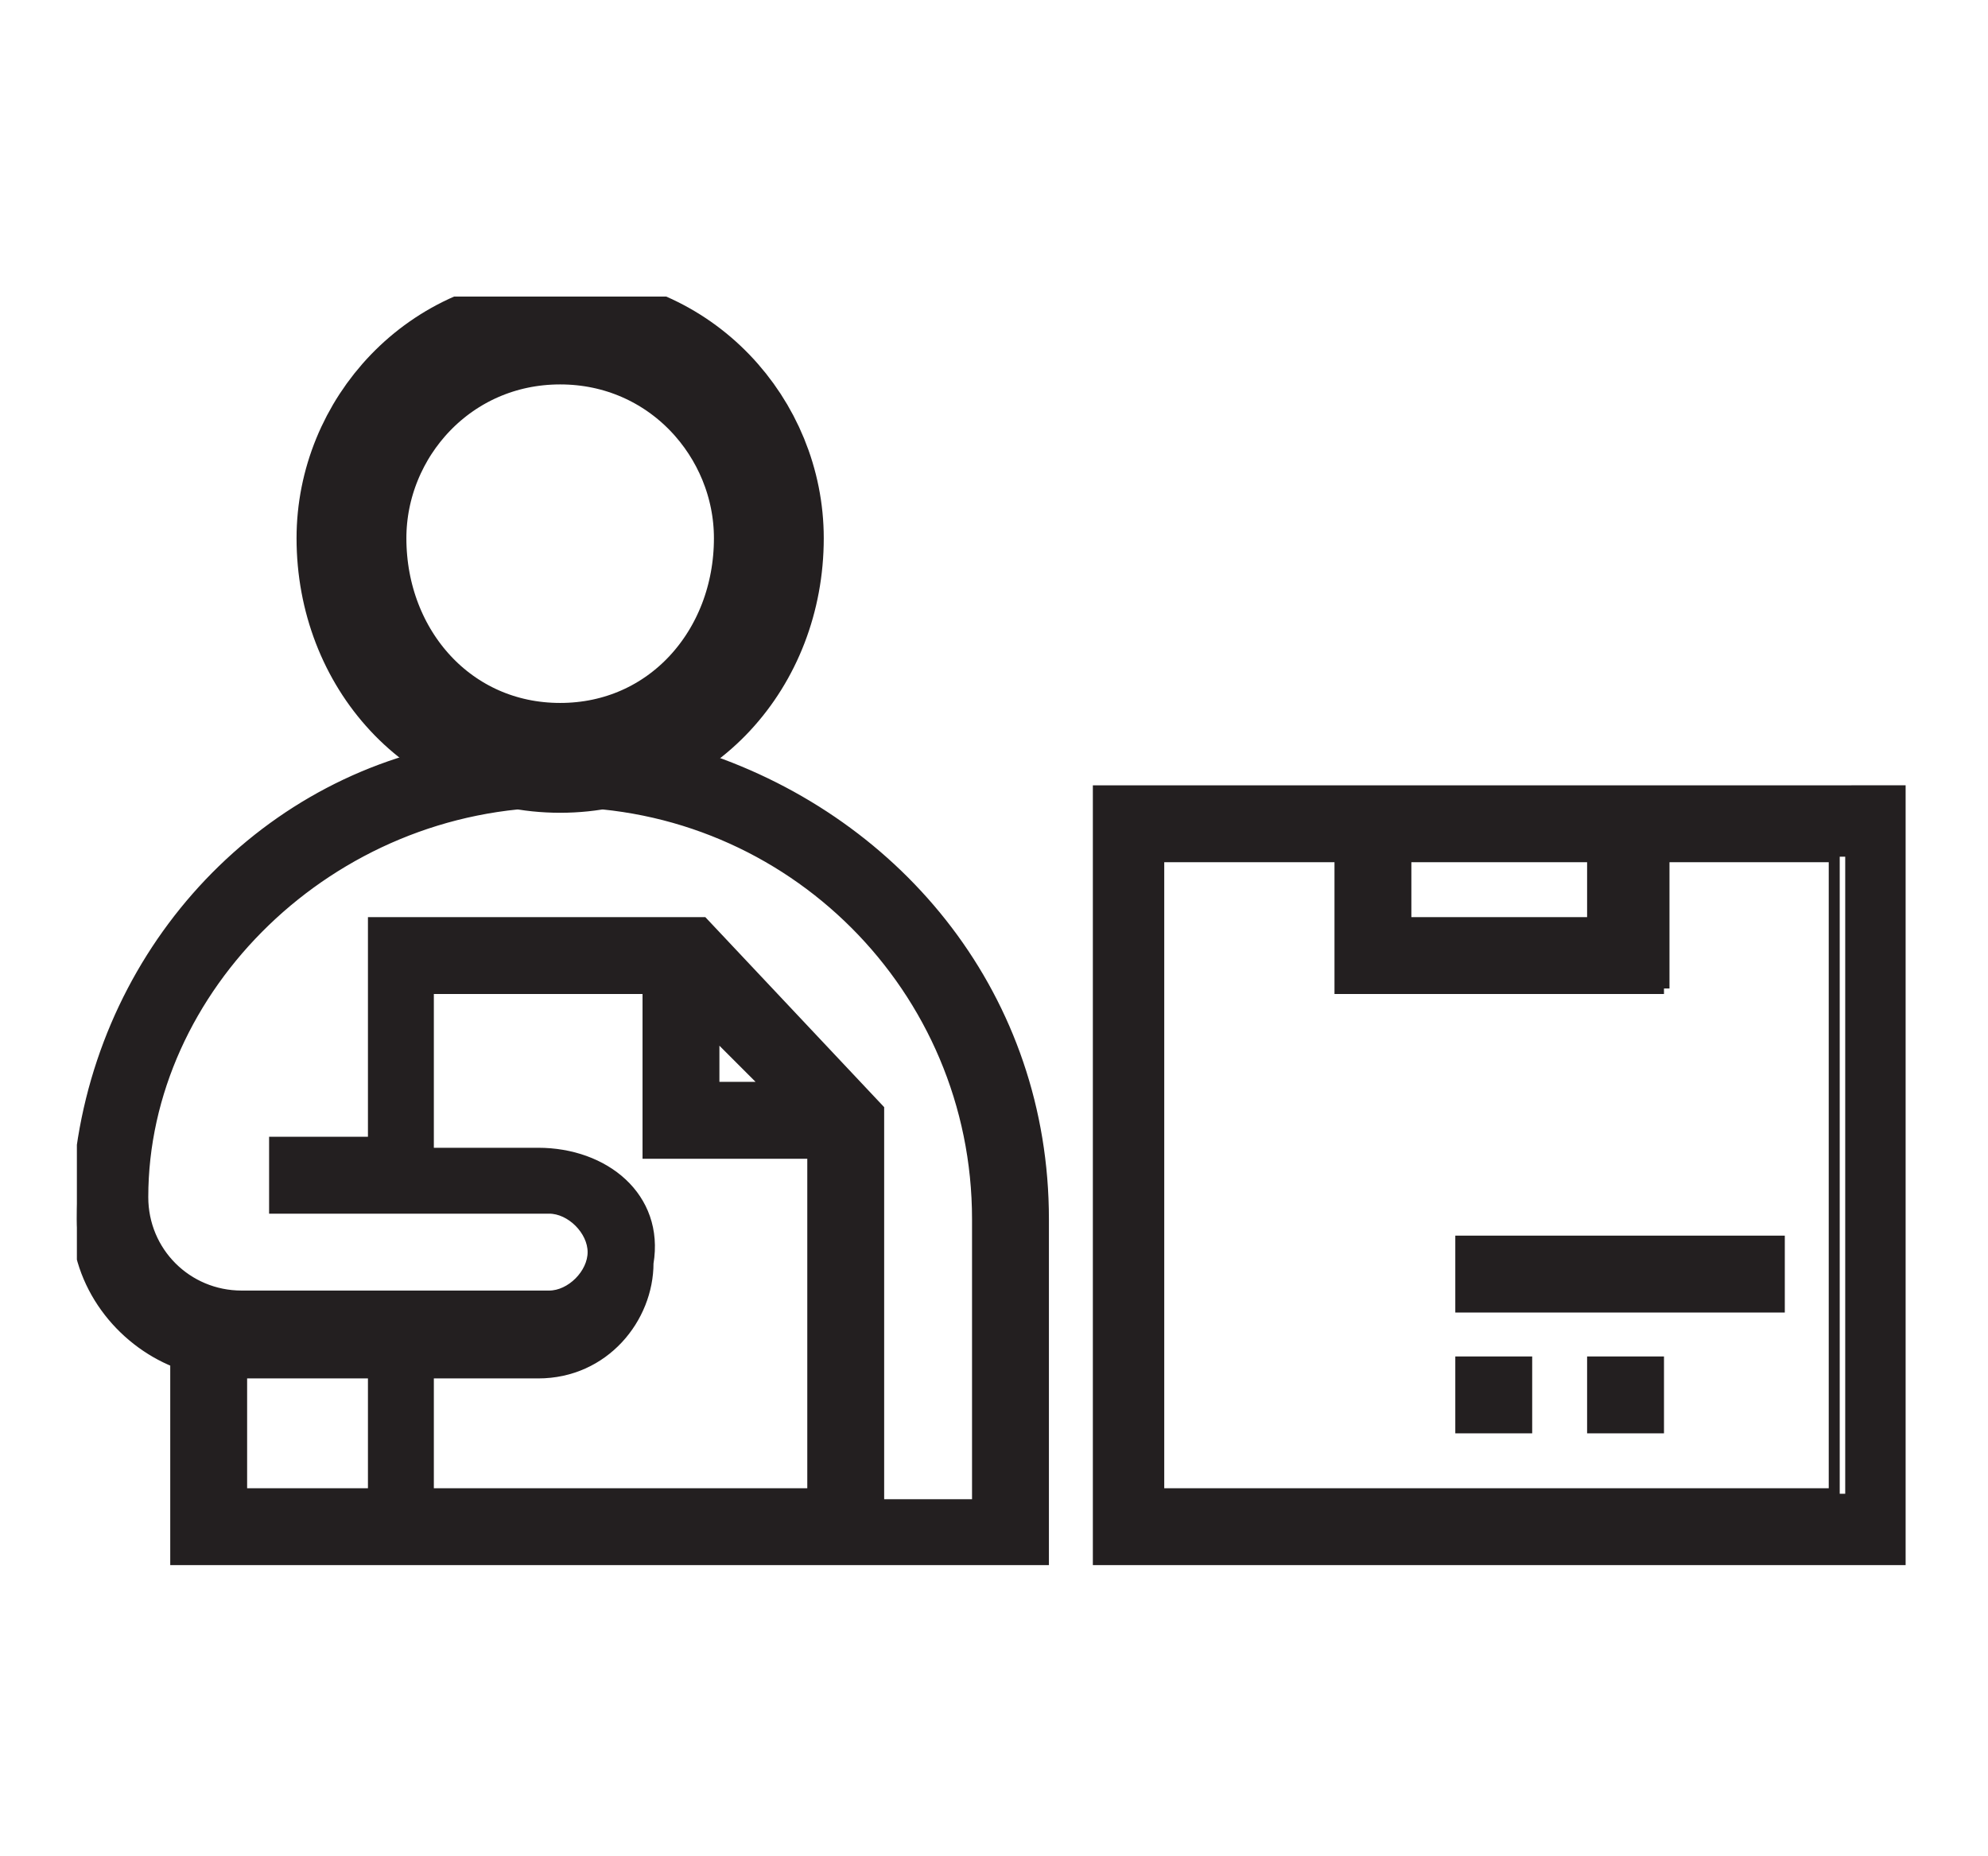
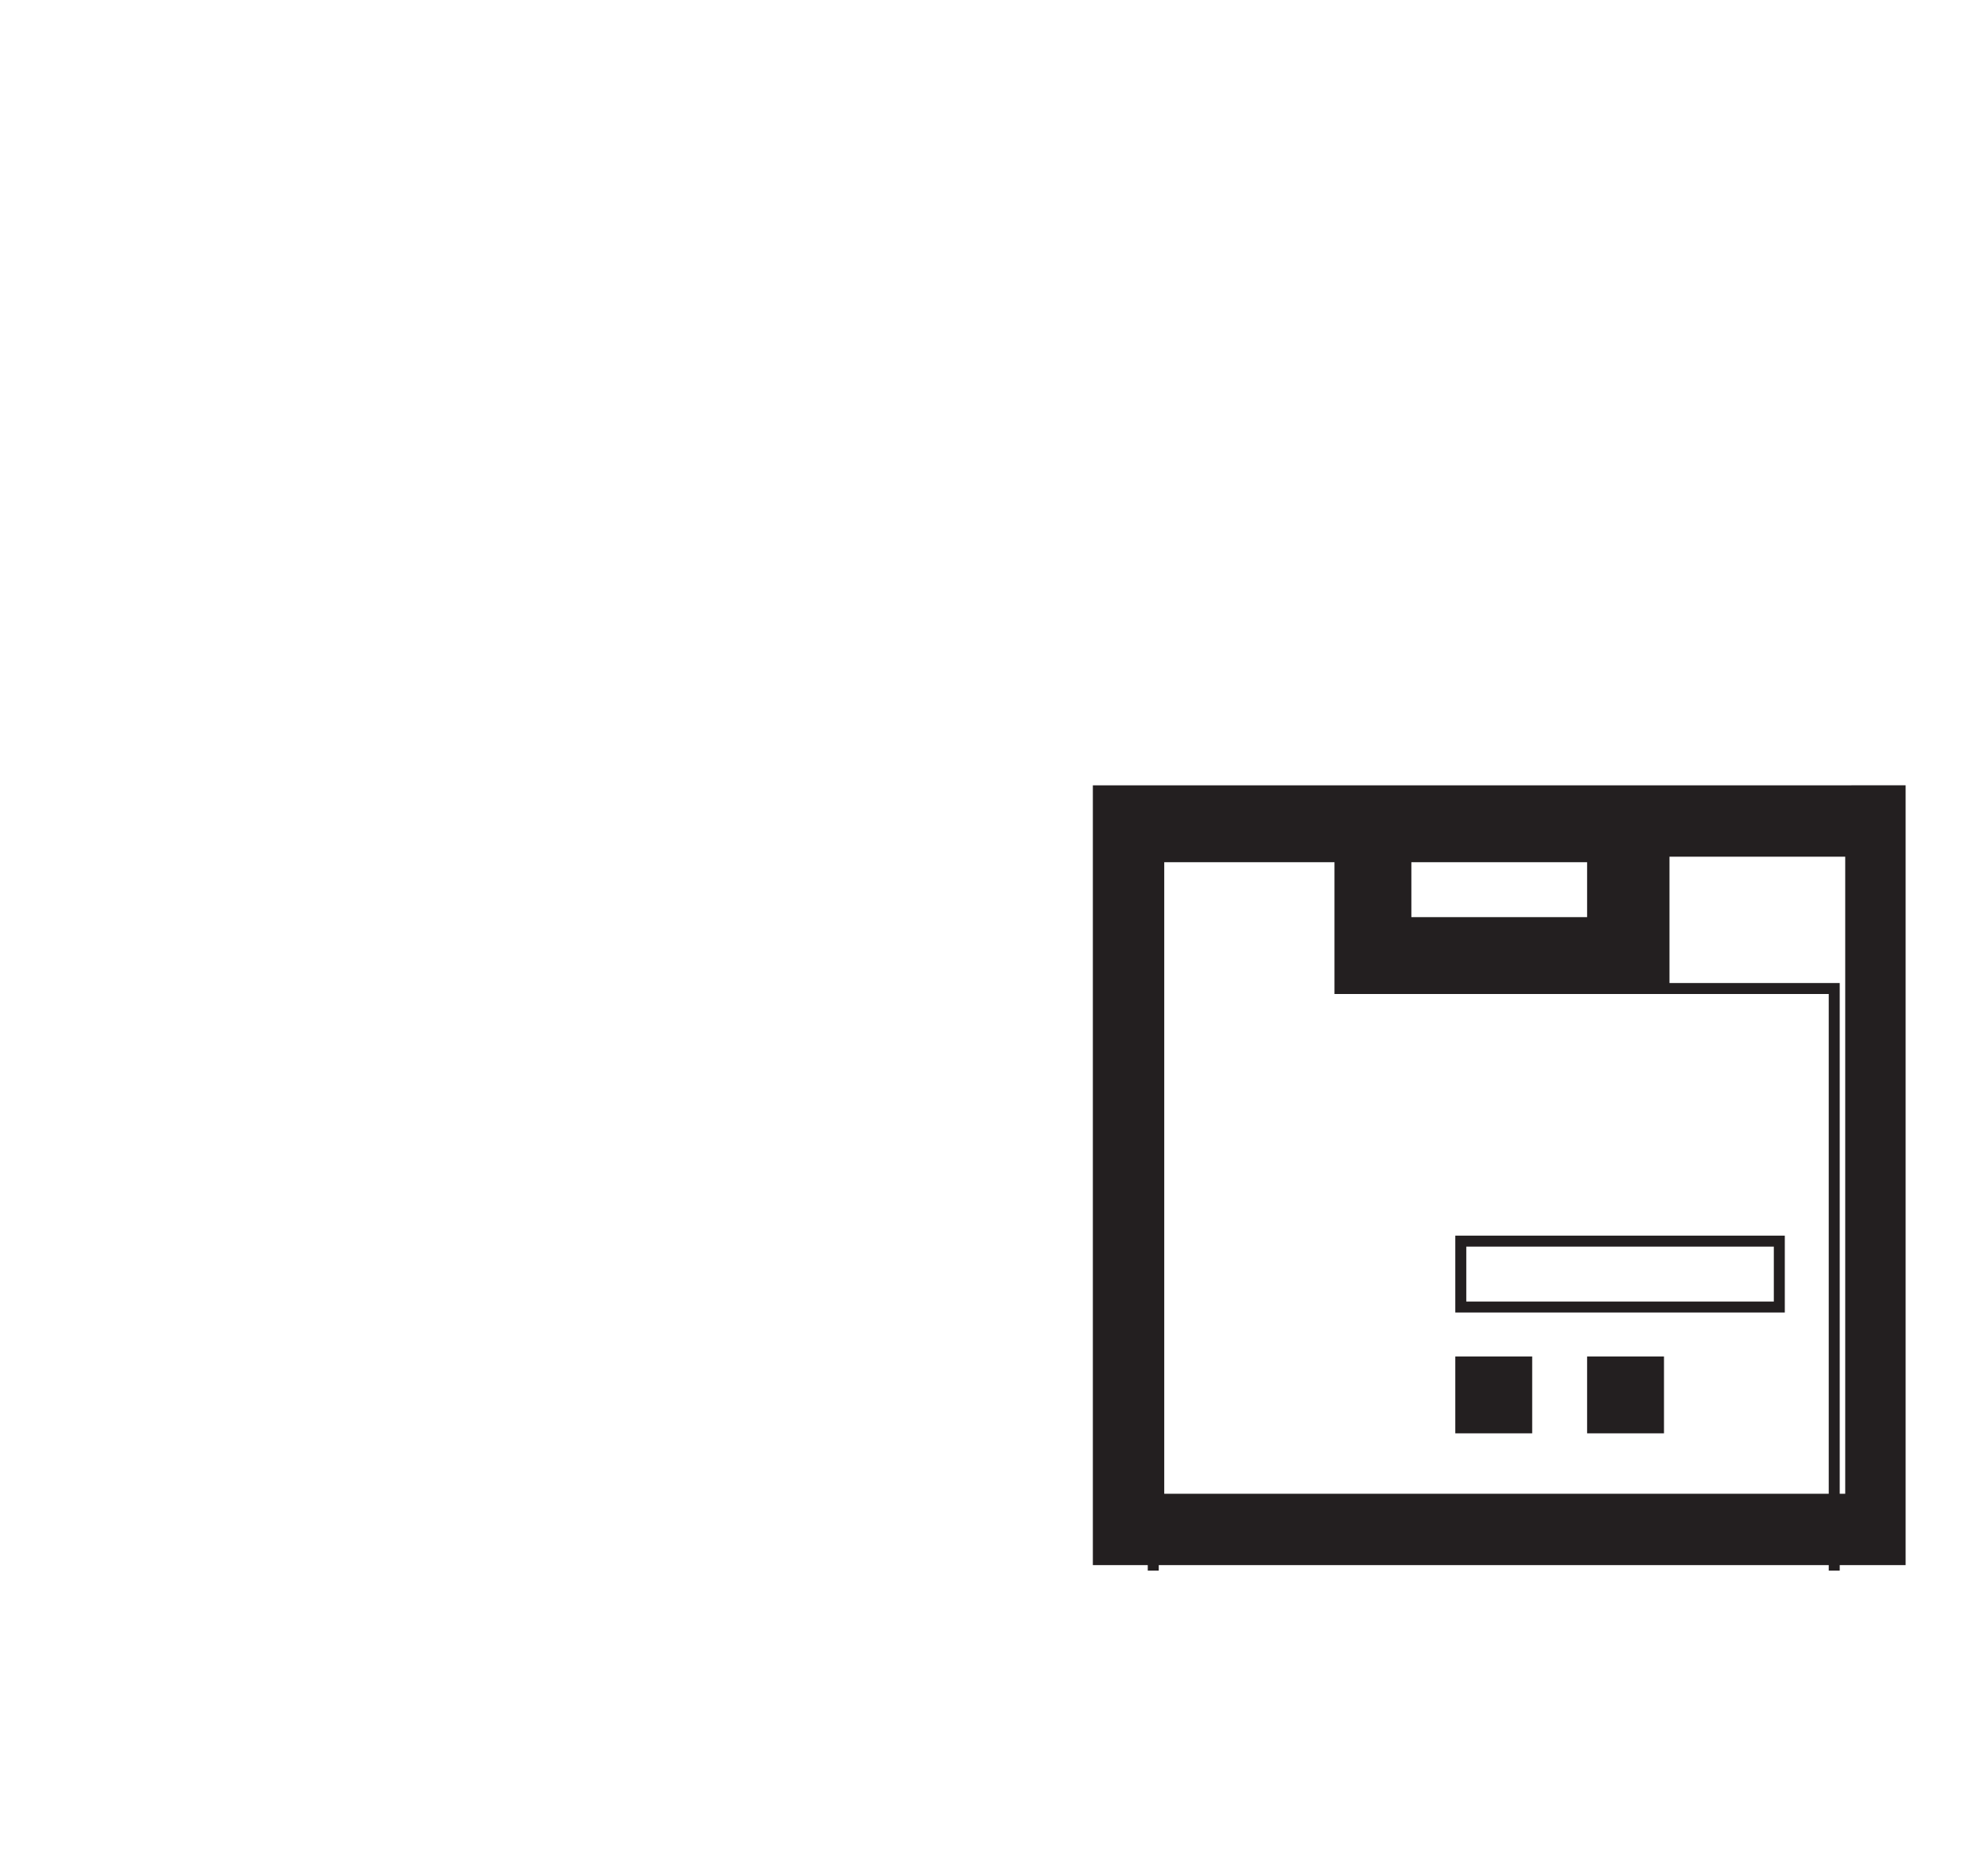
<svg xmlns="http://www.w3.org/2000/svg" xmlns:xlink="http://www.w3.org/1999/xlink" version="1.1" id="Layer_1" x="0px" y="0px" viewBox="0 0 18.1 16.9" style="enable-background:new 0 0 18.1 16.9;" xml:space="preserve">
  <style type="text/css">
	.st0{clip-path:url(#SVGID_2_);fill:none;stroke:#231F20;stroke-miterlimit:10;}
	.st1{fill:#231F20;}
	.st2{clip-path:url(#SVGID_4_);fill:none;stroke:#231F20;stroke-width:0.1;stroke-miterlimit:10;}
	.st3{fill:none;stroke:#231F20;stroke-width:0.1;stroke-miterlimit:10;}
	.st4{clip-path:url(#SVGID_6_);fill:#231F20;}
	.st5{clip-path:url(#SVGID_6_);fill:none;stroke:#231F20;stroke-width:0.1;stroke-miterlimit:10;}
</style>
  <g>
    <g>
      <defs>
-         <rect id="SVGID_1_" x="0.7" y="2.7" width="16.7" height="11.6" />
-       </defs>
+         </defs>
      <clipPath id="SVGID_2_">
        <use xlink:href="#SVGID_1_" style="overflow:visible;" />
      </clipPath>
      <path class="st0" d="M5.1,6.9C4,6.9,3.2,6,3.2,4.9C3.2,3.9,4,3,5.1,3S7,3.9,7,4.9C7,6,6.2,6.9,5.1,6.9z" />
    </g>
    <path class="st1" d="M12.8,7.8h1.7v0.6h-1.7V7.8z M15.2,9V7.8h1.6v5.8h-6.2V7.8h1.6V9H15.2z M10,14.2h7.3v-7H10V14.2z" />
    <g>
      <defs>
        <rect id="SVGID_3_" x="0.7" y="2.7" width="16.7" height="11.6" />
      </defs>
      <clipPath id="SVGID_4_">
        <use xlink:href="#SVGID_3_" style="overflow:visible;" />
      </clipPath>
-       <path class="st2" d="M10.6,7.8h1.6V9h2.9V7.8h1.6v5.8h-6.2V7.8z M12.8,7.8h1.7v0.6h-1.7V7.8z M10,14.2h7.3v-7H10V14.2z" />
+       <path class="st2" d="M10.6,7.8h1.6V9h2.9h1.6v5.8h-6.2V7.8z M12.8,7.8h1.7v0.6h-1.7V7.8z M10,14.2h7.3v-7H10V14.2z" />
    </g>
    <rect x="14.5" y="12.4" class="st1" width="0.6" height="0.6" />
    <rect x="14.5" y="12.4" class="st3" width="0.6" height="0.6" />
    <rect x="13.3" y="12.4" class="st1" width="0.6" height="0.6" />
    <rect x="13.3" y="12.4" class="st3" width="0.6" height="0.6" />
    <g>
      <defs>
-         <rect id="SVGID_5_" x="0.7" y="2.7" width="16.7" height="11.6" />
-       </defs>
+         </defs>
      <clipPath id="SVGID_6_">
        <use xlink:href="#SVGID_5_" style="overflow:visible;" />
      </clipPath>
      <path class="st4" d="M8.9,11.1v2.6H8v-3.6L6.4,8.4h-3v2H2.5v0.6h2.5c0.2,0,0.4,0.2,0.4,0.4c0,0.2-0.2,0.4-0.4,0.4H2.2    c-0.5,0-0.9-0.4-0.9-0.9C1.3,9,3,7.3,5.1,7.3S8.9,9,8.9,11.1 M6.5,9.4L7,9.9H6.5V9.4z M4.9,10.5h-1V9h2v1.5h1.5v3.1H3.9v-1.1h1    c0.6,0,1-0.5,1-1C6,10.9,5.5,10.5,4.9,10.5 M2.2,12.5h1.2v1.1H2.2V12.5z M3.8,6.9C2,7.4,0.7,9.1,0.7,11.1c0,0.6,0.4,1.1,0.9,1.3    v1.8h7.9v-3.1c0-2-1.3-3.6-3.1-4.2" />
-       <path class="st5" d="M5.1,6.7 M8.9,11.1v2.6H8v-3.6L6.4,8.4h-3v2H2.5v0.6h2.5c0.2,0,0.4,0.2,0.4,0.4c0,0.2-0.2,0.4-0.4,0.4H2.2    c-0.5,0-0.9-0.4-0.9-0.9C1.3,9,3,7.3,5.1,7.3S8.9,9,8.9,11.1z M6.5,9.4L7,9.9H6.5V9.4z M4.9,10.5h-1V9h2v1.5h1.5v3.1H3.9v-1.1h1    c0.6,0,1-0.5,1-1C6,10.9,5.5,10.5,4.9,10.5z M2.2,12.5h1.2v1.1H2.2V12.5z M3.8,6.9C2,7.4,0.7,9.1,0.7,11.1c0,0.6,0.4,1.1,0.9,1.3    v1.8h7.9v-3.1c0-2-1.3-3.6-3.1-4.2" />
    </g>
-     <rect x="13.3" y="11.3" class="st1" width="2.9" height="0.6" />
    <rect x="13.3" y="11.3" class="st3" width="2.9" height="0.6" />
  </g>
</svg>